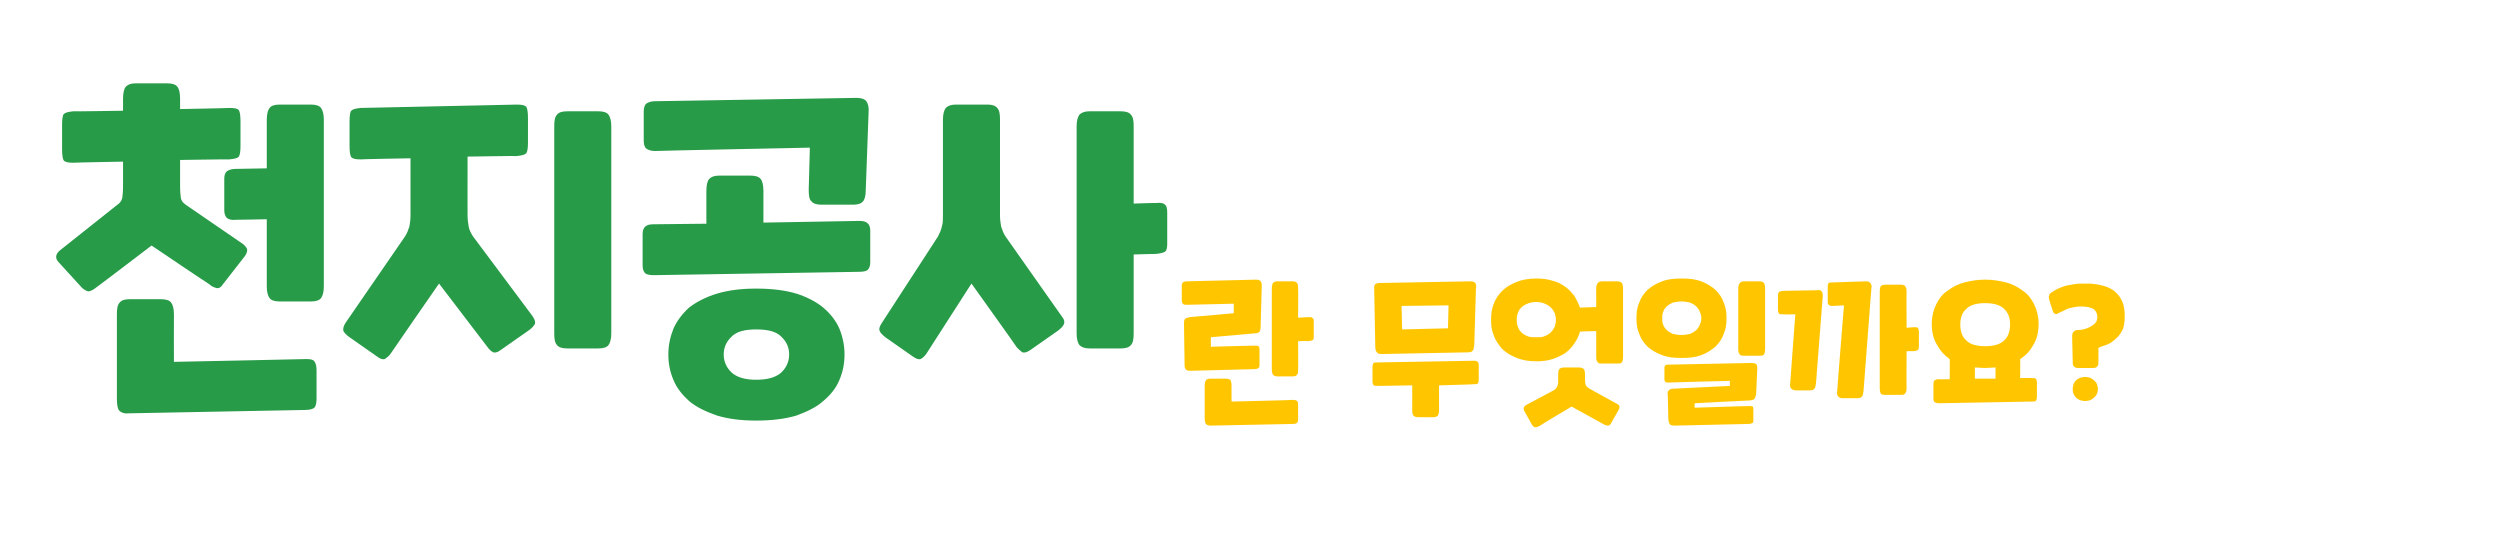
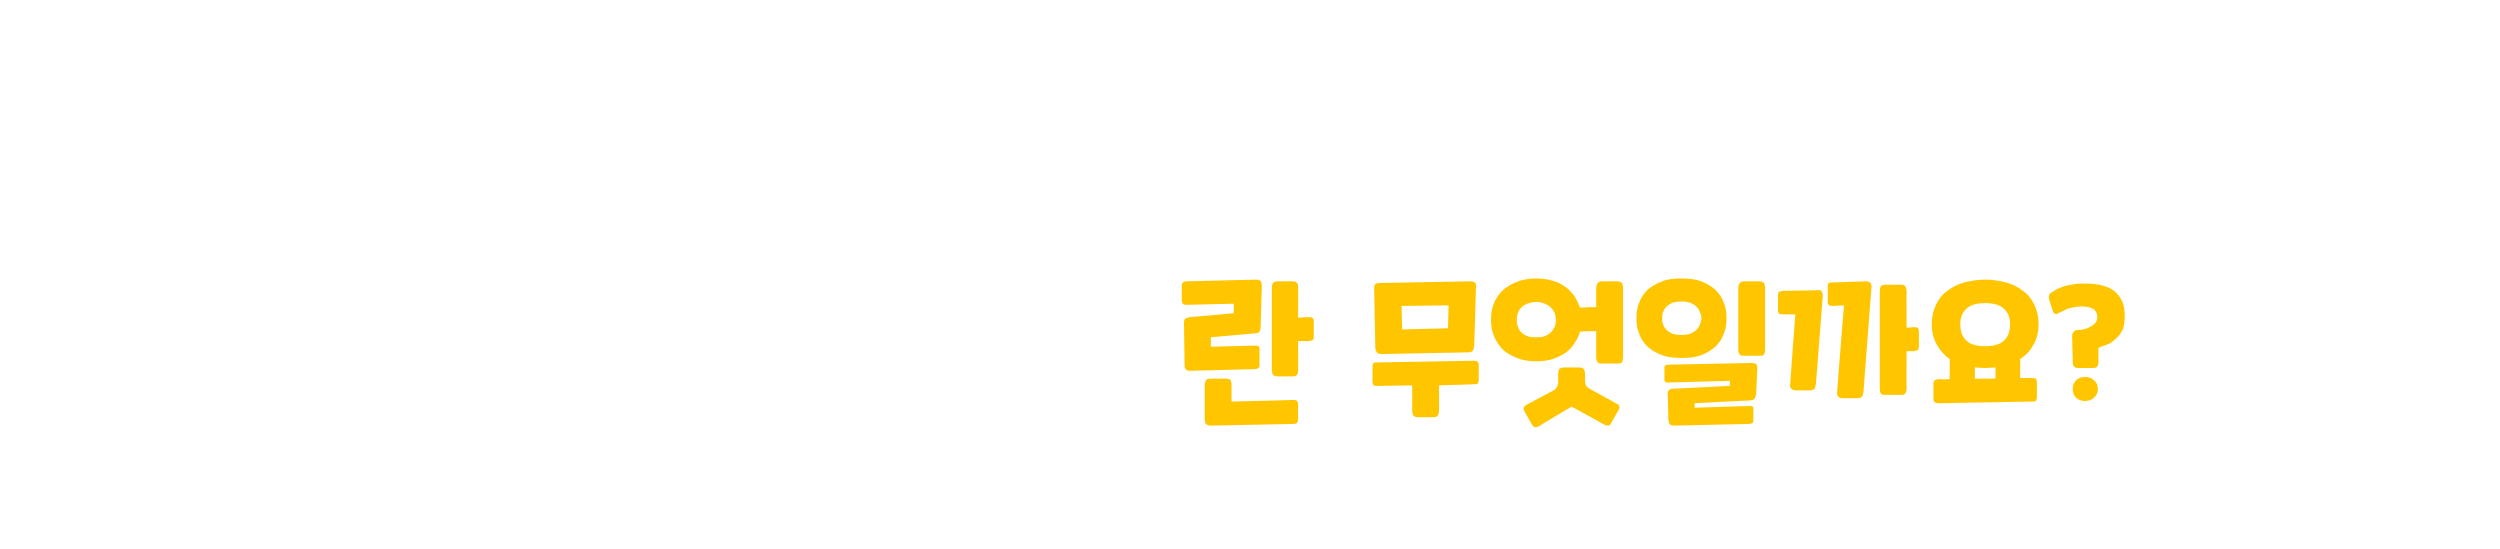
<svg xmlns="http://www.w3.org/2000/svg" version="1.1" width="447px" height="98.1px" viewBox="0 -20 447 98.1" style="top:-20px">
  <desc> </desc>
  <defs />
  <g id="Polygon14422">
    <path d="M 216.5 40.3 L 216.5 42 C 216.5 42 224.3 41.77 224.3 41.8 C 224.6 41.8 224.9 41.8 225 41.9 C 225.2 42 225.2 42.3 225.2 42.6 C 225.2 42.6 225.2 45.2 225.2 45.2 C 225.2 45.5 225.2 45.7 225 45.8 C 224.9 45.9 224.6 46 224.3 46 C 224.3 46 212.8 46.3 212.8 46.3 C 212.4 46.3 212.1 46.2 212 46 C 211.8 45.8 211.8 45.5 211.8 45 C 211.8 45 211.7 38 211.7 38 C 211.7 37.5 211.7 37.2 211.9 37 C 212 36.9 212.3 36.8 212.7 36.7 C 212.74 36.73 220.6 36 220.6 36 L 220.6 34.3 C 220.6 34.3 212.21 34.49 212.2 34.5 C 211.9 34.5 211.6 34.5 211.5 34.3 C 211.4 34.2 211.3 34 211.3 33.7 C 211.3 33.7 211.3 31.1 211.3 31.1 C 211.3 30.8 211.4 30.6 211.5 30.5 C 211.6 30.4 211.9 30.3 212.2 30.3 C 212.2 30.3 224.6 30 224.6 30 C 225 30 225.3 30.1 225.4 30.3 C 225.6 30.5 225.6 30.8 225.6 31.3 C 225.6 31.3 225.4 38.4 225.4 38.4 C 225.4 38.9 225.3 39.2 225.2 39.3 C 225 39.5 224.8 39.6 224.4 39.6 C 224.36 39.62 216.5 40.3 216.5 40.3 Z M 227.4 31.6 C 227.4 31.1 227.5 30.8 227.6 30.6 C 227.8 30.4 228.1 30.3 228.4 30.3 C 228.4 30.3 231.1 30.3 231.1 30.3 C 231.5 30.3 231.8 30.4 231.9 30.6 C 232.1 30.8 232.1 31.1 232.1 31.6 C 232.14 31.58 232.1 36.8 232.1 36.8 C 232.1 36.8 234.02 36.7 234 36.7 C 234.4 36.7 234.6 36.7 234.7 36.9 C 234.9 37 234.9 37.2 234.9 37.5 C 234.9 37.5 234.9 40.1 234.9 40.1 C 234.9 40.5 234.9 40.7 234.7 40.8 C 234.6 40.9 234.4 40.9 234 41 C 234.02 40.96 232.1 41 232.1 41 C 232.1 41 232.14 46.03 232.1 46 C 232.1 46.5 232.1 46.8 231.9 47 C 231.8 47.2 231.5 47.3 231.1 47.3 C 231.1 47.3 228.4 47.3 228.4 47.3 C 228.1 47.3 227.8 47.2 227.6 47 C 227.5 46.8 227.4 46.5 227.4 46 C 227.4 46 227.4 31.6 227.4 31.6 Z M 216.5 56.1 C 216.1 56.1 215.8 56 215.6 55.8 C 215.5 55.6 215.4 55.3 215.4 54.8 C 215.4 54.8 215.4 48.9 215.4 48.9 C 215.4 48.5 215.5 48.1 215.7 47.9 C 215.8 47.8 216.1 47.7 216.5 47.7 C 216.5 47.7 219.1 47.7 219.1 47.7 C 219.5 47.7 219.8 47.8 220 47.9 C 220.1 48.1 220.2 48.5 220.2 48.9 C 220.19 48.94 220.2 51.8 220.2 51.8 C 220.2 51.8 231.25 51.54 231.2 51.5 C 231.6 51.5 231.8 51.6 231.9 51.7 C 232.1 51.9 232.1 52.1 232.1 52.5 C 232.1 52.5 232.1 54.8 232.1 54.8 C 232.1 55.2 232.1 55.4 231.9 55.6 C 231.8 55.7 231.6 55.8 231.2 55.8 C 231.2 55.8 216.5 56.1 216.5 56.1 Z M 247 43.3 C 246.6 43.3 246.3 43.2 246.2 43 C 246 42.8 245.9 42.5 245.9 42 C 245.9 42 245.7 31.4 245.7 31.4 C 245.7 31.1 245.8 30.9 245.9 30.8 C 246.1 30.7 246.3 30.6 246.6 30.6 C 246.6 30.6 262.9 30.3 262.9 30.3 C 263.3 30.3 263.6 30.4 263.8 30.6 C 263.9 30.8 264 31.1 263.9 31.6 C 263.9 31.6 263.6 41.7 263.6 41.7 C 263.5 42.2 263.5 42.6 263.3 42.7 C 263.2 42.9 262.9 43 262.5 43 C 262.5 43 247 43.3 247 43.3 Z M 263.5 44.5 C 263.8 44.5 264 44.5 264.2 44.7 C 264.3 44.8 264.4 45 264.4 45.3 C 264.4 45.3 264.4 47.9 264.4 47.9 C 264.4 48.2 264.3 48.5 264.2 48.6 C 264 48.7 263.8 48.7 263.5 48.7 C 263.47 48.74 257.3 48.9 257.3 48.9 C 257.3 48.9 257.29 53.31 257.3 53.3 C 257.3 53.8 257.2 54.1 257.1 54.3 C 256.9 54.5 256.7 54.6 256.2 54.6 C 256.2 54.6 253.6 54.6 253.6 54.6 C 253.2 54.6 252.9 54.5 252.7 54.3 C 252.6 54.1 252.5 53.8 252.5 53.3 C 252.53 53.31 252.5 48.9 252.5 48.9 C 252.5 48.9 246.34 49.02 246.3 49 C 246 49 245.8 49 245.6 48.9 C 245.5 48.7 245.4 48.5 245.4 48.2 C 245.4 48.2 245.4 45.6 245.4 45.6 C 245.4 45.3 245.5 45 245.6 44.9 C 245.8 44.8 246 44.8 246.3 44.8 C 246.3 44.8 263.5 44.5 263.5 44.5 Z M 250.6 34.7 L 250.7 38.9 L 258.9 38.7 L 259 34.6 L 250.6 34.7 Z M 274.7 44.6 C 273.3 44.6 272.2 44.4 271.2 44 C 270.2 43.6 269.3 43.1 268.6 42.4 C 268 41.7 267.4 40.9 267.1 40 C 266.7 39.1 266.6 38.2 266.6 37.2 C 266.6 36.2 266.7 35.2 267.1 34.3 C 267.4 33.4 268 32.6 268.6 32 C 269.3 31.3 270.2 30.8 271.2 30.4 C 272.2 30 273.3 29.8 274.7 29.8 C 275.7 29.8 276.7 29.9 277.6 30.2 C 278.5 30.4 279.2 30.8 279.9 31.3 C 280.5 31.7 281 32.3 281.5 32.9 C 281.9 33.6 282.2 34.2 282.5 35 C 282.45 35 285.4 34.9 285.4 34.9 C 285.4 34.9 285.42 31.58 285.4 31.6 C 285.4 31.1 285.5 30.8 285.7 30.6 C 285.8 30.4 286.1 30.3 286.5 30.3 C 286.5 30.3 289.1 30.3 289.1 30.3 C 289.5 30.3 289.8 30.4 290 30.6 C 290.1 30.8 290.2 31.1 290.2 31.6 C 290.2 31.6 290.2 43.8 290.2 43.8 C 290.2 44.3 290.1 44.6 290 44.8 C 289.8 45 289.5 45 289.1 45 C 289.1 45 286.5 45 286.5 45 C 286.1 45 285.8 45 285.7 44.8 C 285.5 44.6 285.4 44.3 285.4 43.8 C 285.42 43.79 285.4 39.2 285.4 39.2 C 285.4 39.2 282.48 39.25 282.5 39.3 C 282.3 40 282 40.7 281.5 41.4 C 281.1 42 280.6 42.6 279.9 43.1 C 279.3 43.5 278.5 43.9 277.6 44.2 C 276.7 44.5 275.7 44.6 274.7 44.6 Z M 283.4 47.9 C 283.4 48.4 283.5 48.8 283.6 49 C 283.8 49.2 284 49.4 284.4 49.6 C 284.4 49.6 289.1 52.2 289.1 52.2 C 289.6 52.4 289.7 52.8 289.4 53.3 C 289.4 53.3 288.1 55.6 288.1 55.6 C 288 55.9 287.8 56 287.6 56.1 C 287.4 56.1 287.2 56.1 286.8 55.9 C 286.82 55.88 281 52.7 281 52.7 C 281 52.7 275.17 56.16 275.2 56.2 C 274.8 56.4 274.6 56.4 274.4 56.4 C 274.2 56.3 274 56.1 273.9 55.9 C 273.9 55.9 272.6 53.6 272.6 53.6 C 272.3 53.1 272.4 52.7 272.9 52.4 C 272.9 52.4 277.6 49.9 277.6 49.9 C 278 49.7 278.2 49.5 278.3 49.3 C 278.5 49.1 278.6 48.7 278.6 48.2 C 278.6 48.2 278.6 47 278.6 47 C 278.6 46.5 278.7 46.1 278.8 46 C 279 45.8 279.3 45.7 279.7 45.7 C 279.7 45.7 282.3 45.7 282.3 45.7 C 282.7 45.7 283 45.8 283.2 46 C 283.3 46.1 283.4 46.5 283.4 47 C 283.4 47 283.4 47.9 283.4 47.9 Z M 274.7 40.3 C 275.3 40.3 275.8 40.3 276.2 40.1 C 276.7 39.9 277 39.7 277.3 39.4 C 277.6 39.1 277.8 38.8 278 38.4 C 278.1 38 278.2 37.6 278.2 37.2 C 278.2 36.8 278.1 36.4 278 36 C 277.8 35.6 277.6 35.3 277.3 35 C 277 34.7 276.7 34.5 276.2 34.3 C 275.8 34.1 275.3 34 274.7 34 C 274.1 34 273.5 34.1 273.1 34.3 C 272.6 34.5 272.3 34.7 272 35 C 271.7 35.3 271.5 35.6 271.4 36 C 271.2 36.4 271.2 36.8 271.2 37.2 C 271.2 37.6 271.2 38 271.4 38.4 C 271.5 38.8 271.7 39.1 272 39.4 C 272.3 39.7 272.6 39.9 273.1 40.1 C 273.5 40.3 274.1 40.3 274.7 40.3 Z M 310.8 31.6 C 310.8 31.1 310.9 30.8 311.1 30.6 C 311.2 30.4 311.5 30.3 311.9 30.3 C 311.9 30.3 314.5 30.3 314.5 30.3 C 315 30.3 315.2 30.4 315.4 30.6 C 315.5 30.8 315.6 31.1 315.6 31.6 C 315.6 31.6 315.6 42.4 315.6 42.4 C 315.6 42.9 315.5 43.2 315.4 43.4 C 315.2 43.6 315 43.6 314.5 43.6 C 314.5 43.6 311.9 43.6 311.9 43.6 C 311.5 43.6 311.2 43.6 311.1 43.4 C 310.9 43.2 310.8 42.9 310.8 42.4 C 310.8 42.4 310.8 31.6 310.8 31.6 Z M 303 52.1 L 303 52.9 C 303 52.9 312.67 52.58 312.7 52.6 C 313 52.6 313.2 52.6 313.4 52.7 C 313.5 52.9 313.5 53.1 313.5 53.4 C 313.5 53.4 313.5 55 313.5 55 C 313.5 55.3 313.5 55.5 313.4 55.6 C 313.2 55.7 313 55.8 312.7 55.8 C 312.7 55.8 299.4 56.1 299.4 56.1 C 299 56.1 298.7 56 298.6 55.9 C 298.4 55.7 298.4 55.4 298.3 55 C 298.3 55 298.2 50.6 298.2 50.6 C 298.1 50.2 298.2 49.9 298.4 49.8 C 298.5 49.6 298.8 49.5 299.2 49.5 C 299.23 49.5 309.3 49 309.3 49 L 309.3 48.1 C 309.3 48.1 298.33 48.38 298.3 48.4 C 298.1 48.4 297.9 48.4 297.8 48.3 C 297.7 48.2 297.6 48.1 297.6 47.9 C 297.6 47.9 297.6 45.7 297.6 45.7 C 297.6 45.5 297.7 45.4 297.8 45.3 C 297.9 45.2 298.1 45.2 298.3 45.2 C 298.3 45.2 313.1 44.9 313.1 44.9 C 313.6 44.9 313.9 45 314 45.1 C 314.2 45.3 314.2 45.5 314.2 46 C 314.2 46 314 50.5 314 50.5 C 313.9 50.9 313.8 51.2 313.7 51.3 C 313.6 51.5 313.3 51.5 312.9 51.6 C 312.89 51.57 303 52.1 303 52.1 Z M 300.7 44 C 299.3 44 298.2 43.9 297.2 43.5 C 296.1 43.1 295.3 42.6 294.6 42 C 293.9 41.3 293.4 40.6 293.1 39.7 C 292.7 38.8 292.6 37.9 292.6 36.9 C 292.6 35.9 292.7 35 293.1 34.1 C 293.4 33.2 293.9 32.5 294.6 31.8 C 295.3 31.2 296.1 30.7 297.2 30.3 C 298.2 29.9 299.3 29.8 300.7 29.8 C 302 29.8 303.1 29.9 304.2 30.3 C 305.2 30.7 306 31.2 306.7 31.8 C 307.4 32.5 307.9 33.2 308.2 34.1 C 308.6 35 308.7 35.9 308.7 36.9 C 308.7 37.9 308.6 38.8 308.2 39.7 C 307.9 40.6 307.4 41.3 306.7 42 C 306 42.6 305.2 43.1 304.2 43.5 C 303.1 43.9 302 44 300.7 44 Z M 300.7 39.9 C 301.2 39.9 301.7 39.8 302.2 39.7 C 302.6 39.5 303 39.3 303.3 39 C 303.6 38.7 303.8 38.4 303.9 38.1 C 304.1 37.7 304.2 37.3 304.2 36.9 C 304.2 36.5 304.1 36.1 303.9 35.7 C 303.8 35.4 303.6 35.1 303.3 34.8 C 303 34.5 302.6 34.3 302.2 34.1 C 301.7 34 301.2 33.9 300.7 33.9 C 300.1 33.9 299.6 34 299.1 34.1 C 298.7 34.3 298.3 34.5 298 34.8 C 297.7 35.1 297.5 35.4 297.4 35.7 C 297.2 36.1 297.2 36.5 297.2 36.9 C 297.2 37.3 297.2 37.7 297.4 38.1 C 297.5 38.4 297.7 38.7 298 39 C 298.3 39.3 298.7 39.5 299.1 39.7 C 299.6 39.8 300.1 39.9 300.7 39.9 Z M 329.7 34.6 C 329.7 34.6 327.7 34.69 327.7 34.7 C 327.4 34.7 327.1 34.7 327 34.5 C 326.8 34.4 326.8 34.2 326.8 33.9 C 326.8 33.9 326.8 31.3 326.8 31.3 C 326.8 31 326.8 30.7 327 30.6 C 327.1 30.5 327.4 30.5 327.7 30.5 C 327.7 30.5 333.6 30.3 333.6 30.3 C 334 30.3 334.3 30.4 334.4 30.6 C 334.6 30.8 334.7 31.1 334.6 31.6 C 334.6 31.6 333.2 49.9 333.2 49.9 C 333.1 50.4 333.1 50.8 332.9 50.9 C 332.8 51.1 332.5 51.2 332.1 51.2 C 332.1 51.2 329.5 51.2 329.5 51.2 C 329.1 51.2 328.8 51.1 328.7 50.9 C 328.5 50.8 328.4 50.4 328.5 49.9 C 328.46 49.95 329.7 34.6 329.7 34.6 Z M 336.1 32.1 C 336.1 31.7 336.2 31.3 336.3 31.1 C 336.5 31 336.8 30.9 337.2 30.9 C 337.2 30.9 339.8 30.9 339.8 30.9 C 340.2 30.9 340.5 31 340.6 31.1 C 340.8 31.3 340.9 31.7 340.9 32.1 C 340.86 32.14 340.9 38.6 340.9 38.6 C 340.9 38.6 342.18 38.5 342.2 38.5 C 342.5 38.5 342.7 38.5 342.9 38.6 C 343 38.8 343.1 39 343.1 39.3 C 343.1 39.3 343.1 41.9 343.1 41.9 C 343.1 42.3 343 42.5 342.9 42.6 C 342.7 42.7 342.5 42.7 342.2 42.8 C 342.18 42.75 340.9 42.8 340.9 42.8 C 340.9 42.8 340.86 49.39 340.9 49.4 C 340.9 49.9 340.8 50.2 340.6 50.4 C 340.5 50.6 340.2 50.6 339.8 50.6 C 339.8 50.6 337.2 50.6 337.2 50.6 C 336.8 50.6 336.5 50.6 336.3 50.4 C 336.2 50.2 336.1 49.9 336.1 49.4 C 336.1 49.4 336.1 32.1 336.1 32.1 Z M 321 36.2 C 321 36.2 318.85 36.23 318.9 36.2 C 318.5 36.2 318.3 36.2 318.1 36.1 C 318 36 317.9 35.7 317.9 35.4 C 317.9 35.4 317.9 32.8 317.9 32.8 C 317.9 32.5 318 32.3 318.1 32.2 C 318.3 32.1 318.5 32 318.9 32 C 318.9 32 324.8 31.9 324.8 31.9 C 325.3 31.8 325.6 31.9 325.7 32.1 C 325.9 32.3 325.9 32.6 325.9 33.1 C 325.9 33.1 324.7 48.5 324.7 48.5 C 324.6 49 324.6 49.4 324.4 49.5 C 324.3 49.7 324 49.8 323.6 49.8 C 323.6 49.8 321.1 49.8 321.1 49.8 C 320.8 49.8 320.5 49.7 320.3 49.5 C 320.1 49.4 320 49 320.1 48.5 C 320.08 48.55 321 36.2 321 36.2 Z M 345.4 37.9 C 345.4 36.6 345.7 35.4 346.2 34.4 C 346.7 33.4 347.3 32.6 348.2 32 C 349.1 31.3 350.1 30.8 351.2 30.5 C 352.4 30.2 353.6 30 354.9 30 C 356.3 30 357.5 30.2 358.7 30.5 C 359.8 30.8 360.8 31.3 361.7 32 C 362.6 32.6 363.2 33.4 363.7 34.4 C 364.2 35.4 364.5 36.6 364.5 37.9 C 364.5 39.4 364.2 40.6 363.6 41.6 C 363 42.7 362.3 43.5 361.2 44.2 C 361.25 44.18 361.2 47.6 361.2 47.6 C 361.2 47.6 363.24 47.57 363.2 47.6 C 363.6 47.6 363.8 47.6 364 47.7 C 364.1 47.8 364.2 48.1 364.2 48.4 C 364.2 48.4 364.2 51 364.2 51 C 364.2 51.3 364.1 51.5 364 51.7 C 363.8 51.8 363.6 51.8 363.2 51.8 C 363.2 51.8 346.7 52.1 346.7 52.1 C 346.3 52.1 346.1 52 345.9 51.9 C 345.8 51.8 345.7 51.6 345.7 51.3 C 345.7 51.3 345.7 48.7 345.7 48.7 C 345.7 48.3 345.8 48.1 345.9 48 C 346.1 47.9 346.3 47.8 346.7 47.8 C 346.66 47.85 348.6 47.8 348.6 47.8 C 348.6 47.8 348.65 44.18 348.6 44.2 C 347.6 43.5 346.9 42.7 346.3 41.6 C 345.7 40.6 345.4 39.4 345.4 37.9 Z M 354.9 41.9 C 356.4 41.9 357.6 41.6 358.3 40.9 C 359.1 40.2 359.4 39.2 359.4 38 C 359.4 36.9 359.1 35.9 358.3 35.2 C 357.6 34.5 356.4 34.2 354.9 34.2 C 353.5 34.2 352.3 34.5 351.6 35.2 C 350.8 35.9 350.5 36.9 350.5 38 C 350.5 39.2 350.8 40.2 351.6 40.9 C 352.3 41.6 353.5 41.9 354.9 41.9 Z M 356.8 45.7 C 356.2 45.7 355.6 45.8 354.9 45.8 C 354.3 45.8 353.7 45.7 353.1 45.7 C 353.13 45.69 353.1 47.7 353.1 47.7 L 356.8 47.7 L 356.8 45.7 C 356.8 45.7 356.77 45.69 356.8 45.7 Z M 370.6 49.6 C 370.6 48.9 370.8 48.4 371.2 48 C 371.6 47.6 372.2 47.4 372.8 47.4 C 373.5 47.4 374 47.6 374.4 48 C 374.9 48.4 375.1 48.9 375.1 49.6 C 375.1 50.2 374.9 50.7 374.4 51.1 C 374 51.5 373.5 51.7 372.8 51.7 C 372.2 51.7 371.6 51.5 371.2 51.1 C 370.8 50.7 370.6 50.2 370.6 49.6 Z M 371.6 39 C 371.8 39 372.1 39 372.5 38.9 C 372.9 38.8 373.2 38.7 373.6 38.5 C 374 38.3 374.3 38.1 374.6 37.8 C 374.9 37.5 375 37.1 375 36.6 C 375 36.1 374.8 35.7 374.4 35.3 C 373.9 35 373.2 34.8 372.1 34.8 C 371.2 34.8 370.4 35 369.7 35.2 C 369.1 35.5 368.5 35.8 368 36 C 367.8 36.2 367.6 36.2 367.4 36.1 C 367.2 36 367.1 35.8 367 35.5 C 367 35.5 366.4 33.6 366.4 33.6 C 366.3 33.2 366.3 33 366.4 32.8 C 366.4 32.6 366.6 32.4 366.8 32.3 C 367.2 32 367.6 31.8 368 31.6 C 368.4 31.4 368.8 31.3 369.3 31.1 C 369.8 31 370.3 30.9 370.9 30.8 C 371.5 30.7 372.2 30.7 373 30.7 C 374 30.7 374.9 30.8 375.7 31 C 376.6 31.2 377.3 31.5 378 32 C 378.6 32.5 379.1 33.1 379.4 33.8 C 379.8 34.6 379.9 35.5 379.9 36.6 C 379.9 37.5 379.8 38.2 379.6 38.8 C 379.3 39.4 379 39.9 378.6 40.3 C 378.2 40.7 377.8 41 377.4 41.3 C 377 41.5 376.6 41.7 376.2 41.8 C 375.9 41.9 375.7 42 375.6 42 C 375.5 42.1 375.4 42.1 375.2 42.2 C 375.2 42.2 375.2 44.5 375.2 44.5 C 375.2 45 375.2 45.3 375 45.5 C 374.9 45.7 374.6 45.8 374.2 45.8 C 374.2 45.8 371.6 45.8 371.6 45.8 C 371.2 45.8 371 45.7 370.8 45.5 C 370.6 45.3 370.6 45 370.6 44.5 C 370.6 44.5 370.5 40.2 370.5 40.2 C 370.5 39.7 370.6 39.4 370.8 39.3 C 370.9 39.1 371.2 39 371.6 39 Z " stroke="none" fill="#ffc600" />
  </g>
  <g id="Polygon14421">
-     <path d="M 43 6.1 C 43 7.1 42.9 7.7 42.7 8 C 42.5 8.3 41.9 8.4 41 8.5 C 41.03 8.46 32.2 8.6 32.2 8.6 C 32.2 8.6 32.21 12.9 32.2 12.9 C 32.2 13.6 32.2 14.3 32.3 15 C 32.3 15.7 32.6 16.2 33.2 16.6 C 33.2 16.6 43.4 23.6 43.4 23.6 C 43.9 24 44.2 24.4 44.2 24.7 C 44.2 25.1 44 25.5 43.7 25.9 C 43.7 25.9 39.8 30.9 39.8 30.9 C 39.5 31.4 39.1 31.6 38.7 31.5 C 38.3 31.4 37.8 31.2 37.4 30.8 C 37.37 30.84 27.1 23.9 27.1 23.9 C 27.1 23.9 17.21 31.44 17.2 31.4 C 16.7 31.8 16.3 32 15.9 32.1 C 15.6 32.1 15.2 31.9 14.7 31.5 C 14.7 31.5 10.5 26.9 10.5 26.9 C 9.8 26.2 9.9 25.4 10.8 24.7 C 10.8 24.7 21 16.6 21 16.6 C 21.6 16.2 21.9 15.6 21.9 15 C 22 14.3 22 13.6 22 12.9 C 22.01 12.9 22 8.9 22 8.9 C 22 8.9 13.07 9.06 13.1 9.1 C 12.2 9.1 11.7 9 11.4 8.7 C 11.2 8.4 11.1 7.7 11.1 6.7 C 11.1 6.7 11.1 2.3 11.1 2.3 C 11.1 1.3 11.2 0.6 11.4 0.4 C 11.7 0.1 12.2 0 13.1 -0.1 C 13.07 -0.06 22 -0.2 22 -0.2 C 22 -0.2 22.01 -2.4 22 -2.4 C 22 -3.4 22.2 -4.2 22.5 -4.5 C 22.9 -4.9 23.4 -5.1 24.3 -5.1 C 24.3 -5.1 29.9 -5.1 29.9 -5.1 C 30.8 -5.1 31.4 -4.9 31.7 -4.5 C 32 -4.2 32.2 -3.4 32.2 -2.4 C 32.21 -2.4 32.2 -0.5 32.2 -0.5 C 32.2 -0.5 41.03 -0.66 41 -0.7 C 41.9 -0.7 42.5 -0.6 42.7 -0.3 C 42.9 0 43 0.7 43 1.7 C 43 1.7 43 6.1 43 6.1 Z M 23.1 53.9 C 22.3 54 21.7 53.8 21.3 53.4 C 21 53 20.9 52.3 20.9 51.2 C 20.9 51.2 20.9 36.2 20.9 36.2 C 20.9 35.2 21 34.5 21.4 34.1 C 21.7 33.7 22.3 33.5 23.1 33.5 C 23.1 33.5 28.8 33.5 28.8 33.5 C 29.7 33.5 30.3 33.7 30.6 34.1 C 30.9 34.5 31.1 35.2 31.1 36.2 C 31.07 36.24 31.1 44.7 31.1 44.7 C 31.1 44.7 54.77 44.22 54.8 44.2 C 55.5 44.2 56 44.3 56.2 44.6 C 56.5 45 56.6 45.5 56.6 46.3 C 56.6 46.3 56.6 51.2 56.6 51.2 C 56.6 52 56.5 52.6 56.2 52.9 C 56 53.1 55.4 53.3 54.6 53.3 C 54.6 53.3 23.1 53.9 23.1 53.9 Z M 47.7 19.2 C 47.7 19.2 42.11 19.32 42.1 19.3 C 41.4 19.4 40.9 19.2 40.6 19 C 40.3 18.7 40.1 18.3 40.1 17.6 C 40.1 17.6 40.1 11.9 40.1 11.9 C 40.1 11.3 40.3 10.8 40.6 10.6 C 40.9 10.4 41.4 10.2 42.1 10.2 C 42.11 10.2 47.7 10.1 47.7 10.1 C 47.7 10.1 47.69 1.44 47.7 1.4 C 47.7 0.4 47.9 -0.3 48.2 -0.7 C 48.5 -1.1 49.1 -1.3 50 -1.3 C 50 -1.3 55.6 -1.3 55.6 -1.3 C 56.5 -1.3 57.1 -1.1 57.4 -0.7 C 57.7 -0.3 57.9 0.4 57.9 1.4 C 57.9 1.4 57.9 31.2 57.9 31.2 C 57.9 32.2 57.7 32.9 57.4 33.3 C 57.1 33.7 56.5 33.9 55.6 33.9 C 55.6 33.9 50 33.9 50 33.9 C 49.1 33.9 48.5 33.7 48.2 33.3 C 47.9 32.9 47.7 32.2 47.7 31.2 C 47.69 31.2 47.7 19.2 47.7 19.2 Z M 94.4 5.5 C 94.4 6.5 94.3 7.1 94.1 7.4 C 93.8 7.7 93.3 7.8 92.4 7.9 C 92.41 7.86 83.6 8 83.6 8 C 83.6 8 83.59 18.54 83.6 18.5 C 83.6 19.3 83.7 19.9 83.8 20.5 C 83.9 21.1 84.2 21.7 84.6 22.3 C 84.6 22.3 95.2 36.5 95.2 36.5 C 95.6 37.1 95.8 37.6 95.6 38 C 95.4 38.3 95.1 38.7 94.5 39.1 C 94.5 39.1 89.5 42.6 89.5 42.6 C 89 43 88.5 43.1 88.2 43 C 87.8 42.8 87.5 42.5 87.2 42.1 C 87.19 42.06 78.5 30.7 78.5 30.7 C 78.5 30.7 69.79 43.26 69.8 43.3 C 69.5 43.7 69.1 44 68.8 44.2 C 68.5 44.3 68 44.2 67.5 43.8 C 67.5 43.8 62.5 40.3 62.5 40.3 C 61.9 39.9 61.6 39.5 61.4 39.2 C 61.3 38.8 61.4 38.3 61.8 37.7 C 61.8 37.7 72.4 22.3 72.4 22.3 C 72.8 21.7 73 21.1 73.2 20.5 C 73.3 19.9 73.4 19.3 73.4 18.5 C 73.39 18.54 73.4 8.3 73.4 8.3 C 73.4 8.3 64.45 8.46 64.5 8.5 C 63.6 8.5 63.1 8.4 62.8 8.1 C 62.6 7.8 62.5 7.1 62.5 6.1 C 62.5 6.1 62.5 1.7 62.5 1.7 C 62.5 0.7 62.6 0 62.8 -0.2 C 63.1 -0.5 63.6 -0.6 64.5 -0.7 C 64.5 -0.7 92.4 -1.3 92.4 -1.3 C 93.3 -1.3 93.8 -1.2 94.1 -0.9 C 94.3 -0.6 94.4 0.1 94.4 1.1 C 94.4 1.1 94.4 5.5 94.4 5.5 Z M 99.1 2.6 C 99.1 1.6 99.2 0.9 99.6 0.5 C 99.9 0.1 100.5 -0.1 101.4 -0.1 C 101.4 -0.1 107 -0.1 107 -0.1 C 107.9 -0.1 108.5 0.1 108.8 0.5 C 109.1 0.9 109.3 1.6 109.3 2.6 C 109.3 2.6 109.3 39.6 109.3 39.6 C 109.3 40.6 109.1 41.3 108.8 41.7 C 108.5 42.1 107.9 42.3 107 42.3 C 107 42.3 101.4 42.3 101.4 42.3 C 100.5 42.3 99.9 42.1 99.6 41.7 C 99.2 41.3 99.1 40.6 99.1 39.6 C 99.1 39.6 99.1 2.6 99.1 2.6 Z M 135.2 55.2 C 132.5 55.2 130.2 54.9 128.2 54.3 C 126.2 53.6 124.5 52.8 123.2 51.7 C 122 50.6 121 49.4 120.4 47.9 C 119.8 46.5 119.5 45 119.5 43.4 C 119.5 41.8 119.8 40.3 120.4 38.8 C 121 37.4 122 36.1 123.2 35 C 124.5 34 126.2 33.1 128.2 32.5 C 130.2 31.9 132.5 31.6 135.2 31.6 C 138 31.6 140.4 31.9 142.4 32.5 C 144.3 33.1 146 34 147.2 35 C 148.5 36.1 149.5 37.4 150.1 38.8 C 150.7 40.3 151 41.8 151 43.4 C 151 45 150.7 46.5 150.1 47.9 C 149.5 49.4 148.5 50.6 147.2 51.7 C 146 52.8 144.3 53.6 142.4 54.3 C 140.4 54.9 138 55.2 135.2 55.2 Z M 126.3 20 C 126.3 20 126.3 14.1 126.3 14.1 C 126.3 13.1 126.5 12.3 126.8 12 C 127.2 11.6 127.7 11.4 128.6 11.4 C 128.6 11.4 134.2 11.4 134.2 11.4 C 135.1 11.4 135.7 11.6 136 12 C 136.3 12.3 136.5 13.1 136.5 14.1 C 136.5 14.1 136.5 19.8 136.5 19.8 C 136.5 19.8 153.6 19.5 153.6 19.5 C 154.3 19.5 154.8 19.6 155.1 19.9 C 155.4 20.1 155.6 20.6 155.6 21.2 C 155.6 21.2 155.6 26.9 155.6 26.9 C 155.6 27.6 155.4 28 155.1 28.3 C 154.8 28.5 154.3 28.6 153.6 28.6 C 153.6 28.6 116.9 29.2 116.9 29.2 C 116.2 29.2 115.7 29.1 115.4 28.9 C 115.1 28.6 114.9 28.2 114.9 27.5 C 114.9 27.5 114.9 21.8 114.9 21.8 C 114.9 21.2 115.1 20.7 115.4 20.5 C 115.7 20.2 116.2 20.1 116.9 20.1 C 116.88 20.1 126.3 20 126.3 20 Z M 144.8 6.4 C 144.8 6.4 117.12 6.96 117.1 7 C 116.4 7 115.9 6.8 115.6 6.6 C 115.3 6.4 115.1 5.9 115.1 5.2 C 115.1 5.2 115.1 -0.1 115.1 -0.1 C 115.1 -0.8 115.3 -1.3 115.6 -1.5 C 115.9 -1.7 116.4 -1.9 117.1 -1.9 C 117.1 -1.9 153.1 -2.5 153.1 -2.5 C 154 -2.5 154.6 -2.3 154.9 -1.9 C 155.2 -1.5 155.4 -0.8 155.3 0.2 C 155.3 0.2 154.8 13.9 154.8 13.9 C 154.8 15 154.6 15.7 154.3 16 C 154 16.4 153.4 16.6 152.5 16.6 C 152.5 16.6 146.9 16.6 146.9 16.6 C 146 16.6 145.4 16.4 145.1 16 C 144.7 15.7 144.6 15 144.6 13.9 C 144.6 13.92 144.8 6.4 144.8 6.4 Z M 135.2 47.9 C 137.4 47.9 138.9 47.4 139.8 46.5 C 140.7 45.6 141.1 44.5 141.1 43.4 C 141.1 42.2 140.7 41.2 139.8 40.3 C 138.9 39.3 137.4 38.9 135.2 38.9 C 133.1 38.9 131.6 39.3 130.7 40.3 C 129.8 41.2 129.4 42.2 129.4 43.4 C 129.4 44.5 129.8 45.6 130.7 46.5 C 131.6 47.4 133.1 47.9 135.2 47.9 Z M 173.7 30.7 C 173.7 30.7 165.63 43.26 165.6 43.3 C 165.3 43.7 165 44 164.6 44.2 C 164.3 44.3 163.9 44.2 163.3 43.8 C 163.3 43.8 158.3 40.3 158.3 40.3 C 157.8 39.9 157.4 39.5 157.3 39.2 C 157.1 38.8 157.3 38.3 157.7 37.7 C 157.7 37.7 167.7 22.3 167.7 22.3 C 168 21.7 168.3 21.1 168.4 20.5 C 168.6 19.9 168.6 19.3 168.6 18.5 C 168.6 18.5 168.6 1.4 168.6 1.4 C 168.6 0.4 168.8 -0.3 169.1 -0.7 C 169.5 -1.1 170.1 -1.3 170.9 -1.3 C 170.9 -1.3 176.6 -1.3 176.6 -1.3 C 177.4 -1.3 178 -1.1 178.3 -0.7 C 178.7 -0.3 178.8 0.4 178.8 1.4 C 178.8 1.4 178.8 18.5 178.8 18.5 C 178.8 19.3 178.9 19.9 179 20.5 C 179.2 21.1 179.4 21.7 179.8 22.3 C 179.8 22.3 189.8 36.5 189.8 36.5 C 190.3 37.1 190.4 37.6 190.2 38 C 190.1 38.3 189.7 38.7 189.2 39.1 C 189.2 39.1 184.2 42.6 184.2 42.6 C 183.6 43 183.2 43.1 182.8 43 C 182.5 42.8 182.2 42.5 181.8 42.1 C 181.83 42.06 173.7 30.7 173.7 30.7 Z M 192.5 2.6 C 192.5 1.6 192.7 0.9 193 0.5 C 193.4 0.1 194 -0.1 194.8 -0.1 C 194.8 -0.1 200.4 -0.1 200.4 -0.1 C 201.3 -0.1 201.9 0.1 202.2 0.5 C 202.6 0.9 202.7 1.6 202.7 2.6 C 202.71 2.64 202.7 16.4 202.7 16.4 C 202.7 16.4 206.73 16.26 206.7 16.3 C 207.5 16.2 208 16.3 208.3 16.6 C 208.6 16.8 208.7 17.3 208.7 18 C 208.7 18 208.7 23.6 208.7 23.6 C 208.7 24.3 208.6 24.8 208.3 25 C 208 25.2 207.5 25.3 206.7 25.4 C 206.73 25.38 202.7 25.5 202.7 25.5 C 202.7 25.5 202.71 39.6 202.7 39.6 C 202.7 40.6 202.6 41.3 202.2 41.7 C 201.9 42.1 201.3 42.3 200.4 42.3 C 200.4 42.3 194.8 42.3 194.8 42.3 C 194 42.3 193.4 42.1 193 41.7 C 192.7 41.3 192.5 40.6 192.5 39.6 C 192.5 39.6 192.5 2.6 192.5 2.6 Z " stroke="none" fill="#279b48" />
-   </g>
+     </g>
</svg>